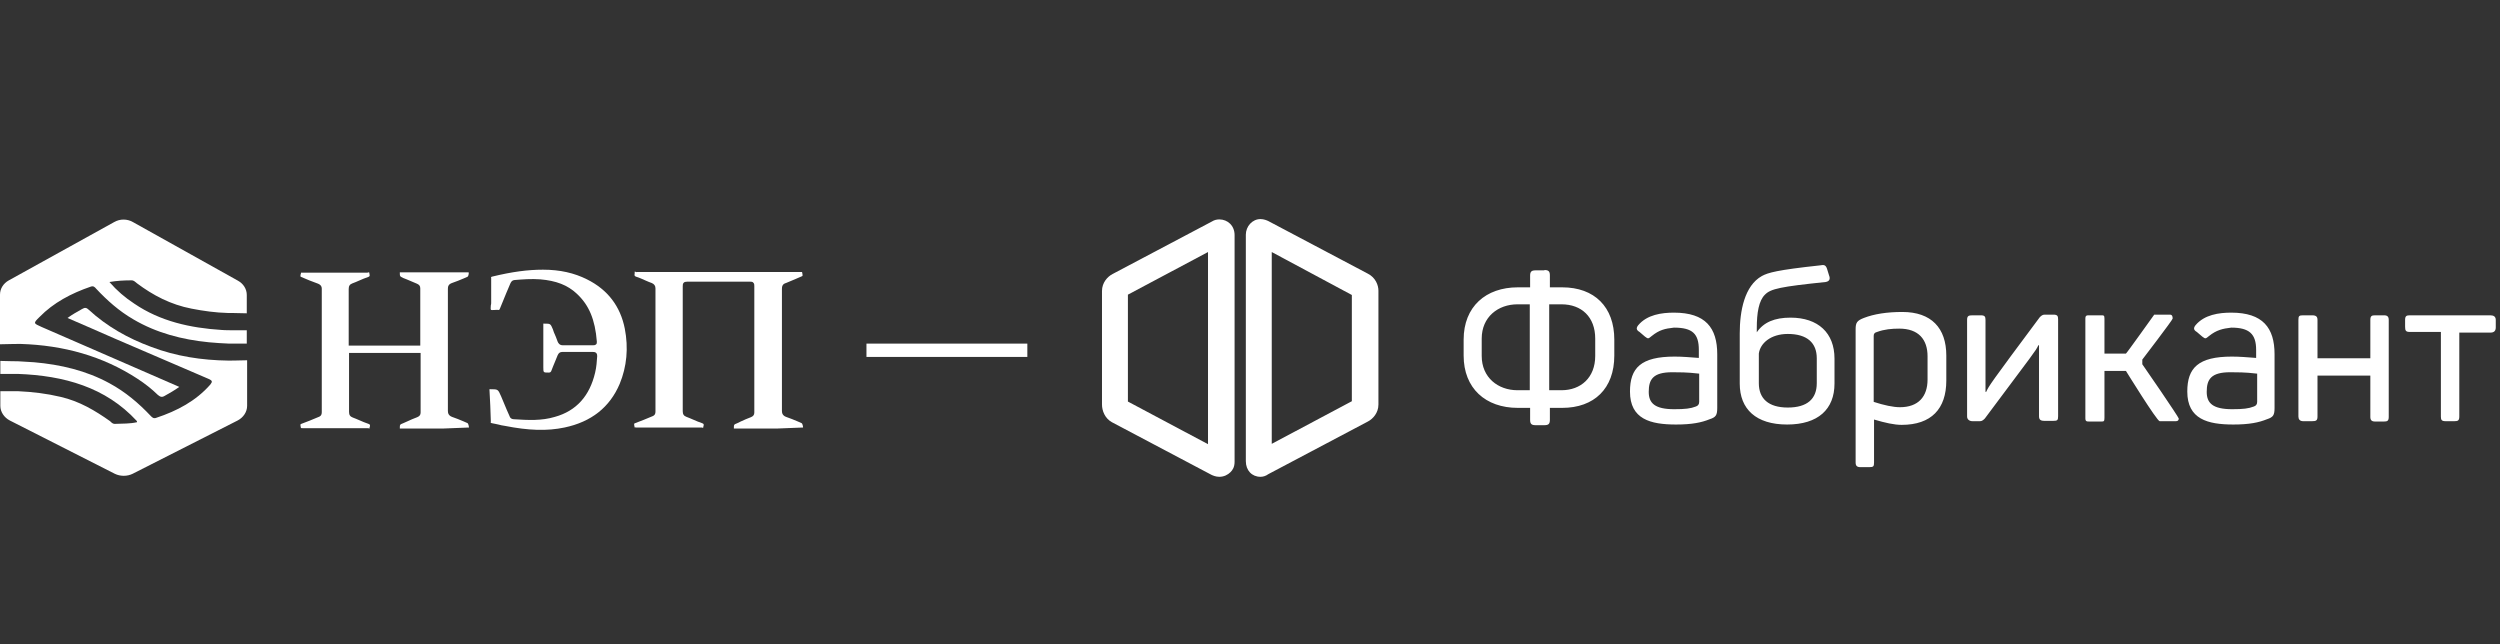
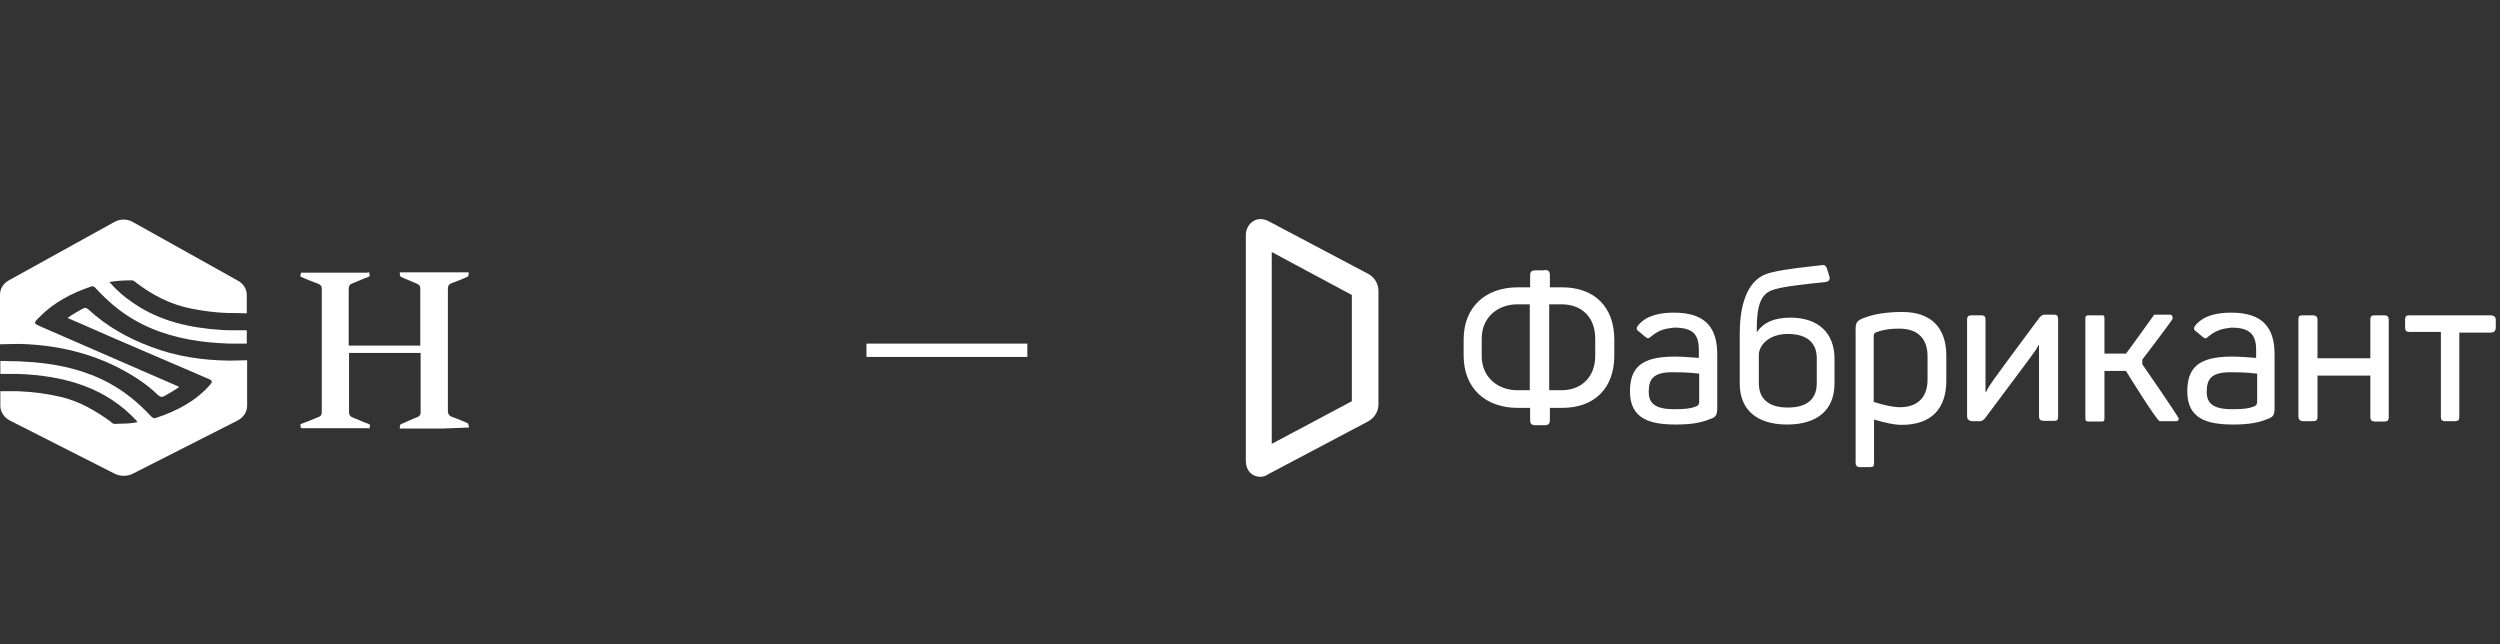
<svg xmlns="http://www.w3.org/2000/svg" width="388" height="100" viewBox="0 0 388 100" fill="none">
  <rect x="0" y="0" width="388" height="100" fill="#333333" stroke="none" />
  <path d="M3.227 53.38C9.84 53.587 15.923 55.24 21.372 58.806C22.483 59.53 23.541 60.357 24.493 61.287C24.864 61.597 25.128 61.7 25.551 61.442C26.292 61.029 27.032 60.615 27.826 60.047C20.631 56.894 13.543 53.845 6.454 50.744C5.184 50.176 5.131 50.176 6.137 49.194C8.305 46.972 11.056 45.525 14.072 44.491C14.495 44.336 14.707 44.543 14.918 44.801C16.611 46.61 18.462 48.264 20.684 49.556C24.282 51.675 28.249 52.708 32.428 53.122C33.434 53.225 34.492 53.277 35.55 53.328C35.655 53.328 36.713 53.328 38.3 53.328V51.261C36.29 51.261 34.809 51.261 34.386 51.209C29.519 50.899 24.864 49.866 20.843 47.127C19.415 46.197 18.145 45.111 16.981 43.768C18.198 43.561 19.309 43.509 20.42 43.509C20.79 43.509 21.002 43.768 21.266 43.974C23.753 45.835 26.503 47.282 29.73 47.902C31.582 48.264 33.434 48.522 35.338 48.574C35.444 48.574 36.608 48.574 38.3 48.626V45.783C38.3 44.853 37.772 44.026 36.925 43.561L20.631 34.465C19.732 33.949 18.621 33.949 17.722 34.465L1.375 43.509C0.529 43.974 0 44.801 0 45.731V53.432C1.693 53.38 3.015 53.38 3.227 53.38Z" fill="white" />
  <path d="M35.444 55.964C31.317 55.912 27.297 55.292 23.488 53.845C19.838 52.501 16.558 50.641 13.754 48.057C13.437 47.747 13.172 47.695 12.749 47.953C12.008 48.367 11.268 48.78 10.474 49.349C12.96 50.434 15.394 51.468 17.827 52.553C22.694 54.62 27.508 56.739 32.375 58.806C32.957 59.065 33.01 59.22 32.64 59.685C30.418 62.217 27.508 63.767 24.229 64.853C23.805 65.008 23.594 64.749 23.382 64.542C21.53 62.579 19.467 60.822 16.981 59.478C13.384 57.514 9.416 56.584 5.29 56.222C4.443 56.17 3.597 56.119 2.751 56.067C2.645 56.067 1.534 56.067 0.053 56.015V58.031C1.481 58.031 2.645 58.031 2.751 58.031C9.945 58.289 16.399 60.098 21.213 65.318C21.266 65.369 21.266 65.421 21.266 65.524C20.155 65.783 19.044 65.731 17.933 65.783C17.51 65.834 17.298 65.576 17.087 65.369C14.759 63.716 12.326 62.269 9.416 61.597C7.247 61.08 5.078 60.822 2.856 60.718C2.698 60.718 1.534 60.718 0.053 60.718V62.992C0.053 63.922 0.635 64.801 1.534 65.266L17.827 73.535C18.674 73.948 19.732 73.948 20.578 73.535L36.872 65.266C37.771 64.801 38.353 63.922 38.353 62.992V55.912C36.713 55.964 35.602 55.964 35.444 55.964Z" fill="white" />
-   <path d="M175.051 62.321L187.482 68.936V39.117L175.051 45.731V62.321ZM189.228 74C188.699 74 188.222 73.793 188.011 73.69L172.563 65.525C171.452 64.904 171.029 63.716 171.029 62.786V45.163C171.029 43.871 171.876 42.941 172.67 42.527L188.117 34.362C188.434 34.155 188.858 34.052 189.228 34.052C190.55 34.052 191.608 35.034 191.608 36.481V71.674C191.608 72.501 191.291 72.966 190.974 73.277C190.55 73.69 189.969 74 189.228 74Z" fill="white" />
  <path d="M197.375 39.116V68.884L209.806 62.269V45.783L197.375 39.116ZM195.628 74C194.306 74 193.353 73.018 193.353 71.571V36.429C193.353 35.137 194.36 34 195.628 34C196.157 34 196.634 34.207 196.845 34.31L212.293 42.475C213.509 43.096 213.932 44.284 213.932 45.111V62.785C213.932 64.077 213.086 65.008 212.293 65.421L196.845 73.587C196.422 73.897 195.999 74 195.628 74Z" fill="white" />
  <path d="M342.853 52.139C342.324 52.553 342.324 52.656 341.795 52.243L340.948 51.519C340.419 51.209 340.419 50.899 340.737 50.486C342.112 48.832 344.386 48.522 346.292 48.522C351.211 48.522 353.01 50.899 353.01 54.982V63.302C353.01 64.439 352.799 64.749 351.846 65.059C350.577 65.576 349.094 65.886 346.609 65.886C342.641 65.886 339.467 65.059 339.467 60.77C339.467 57.1 341.16 55.343 346.396 55.343C347.561 55.343 348.831 55.447 350.153 55.55V54.31C350.153 51.829 349.094 50.847 346.292 50.847C344.968 51.002 344.017 51.209 342.853 52.139ZM350.206 57.979C348.513 57.772 347.084 57.772 346.133 57.772C343.117 57.772 342.483 58.909 342.483 60.821C342.483 62.578 343.435 63.509 346.45 63.509C348.143 63.509 348.99 63.405 349.782 63.095C350.101 62.992 350.312 62.785 350.312 62.372V57.979H350.206ZM256.359 52.139C255.83 52.553 255.83 52.656 255.301 52.243L254.454 51.519C253.926 51.209 253.926 50.899 254.243 50.486C255.619 48.832 257.894 48.522 259.798 48.522C264.718 48.522 266.516 50.899 266.516 54.982V63.302C266.516 64.439 266.305 64.749 265.352 65.059C264.083 65.576 262.602 65.886 260.115 65.886C256.147 65.886 252.973 65.059 252.973 60.77C252.973 57.1 254.666 55.343 259.904 55.343C261.067 55.343 262.337 55.447 263.659 55.55V54.31C263.659 51.829 262.708 50.847 259.798 50.847C258.369 51.002 257.523 51.209 256.359 52.139ZM263.607 57.979C261.914 57.772 260.486 57.772 259.533 57.772C256.518 57.772 255.884 58.909 255.884 60.821C255.884 62.578 256.835 63.509 259.85 63.509C261.543 63.509 262.39 63.405 263.184 63.095C263.501 62.992 263.713 62.785 263.713 62.372V57.979H263.607ZM326.084 65.421H324.285C323.861 65.421 323.649 65.421 323.649 64.904V49.452C323.649 48.935 323.861 48.935 324.285 48.935H326.084C326.507 48.935 326.612 48.935 326.612 49.452V54.878H329.945C329.945 54.982 334.336 48.832 334.336 48.832H336.77C337.193 48.832 337.193 49.245 337.193 49.452C337.193 49.659 332.485 55.808 332.485 55.808V56.532C332.589 56.635 338.144 64.749 338.144 64.956C338.144 65.162 338.039 65.369 337.721 65.369H335.183C334.759 65.369 329.945 57.565 329.945 57.565H326.612V64.852C326.612 65.421 326.507 65.421 326.084 65.421ZM386.497 48.935C387.025 48.935 387.343 49.142 387.343 49.659V50.795C387.343 51.312 387.131 51.622 386.497 51.622H381.683V64.645C381.683 65.266 381.47 65.369 380.942 65.369H379.566C378.931 65.369 378.826 65.162 378.826 64.645V51.519H374.012C373.376 51.519 373.272 51.312 373.272 50.692V49.659C373.272 49.038 373.482 48.935 374.012 48.935H386.497ZM369.992 48.935C370.52 48.935 370.732 49.142 370.732 49.659V64.697C370.732 65.317 370.52 65.421 369.992 65.421H368.616C368.087 65.421 367.876 65.214 367.876 64.697V58.289H359.675V64.645C359.675 65.266 359.463 65.369 358.829 65.369H357.453C356.925 65.369 356.713 65.059 356.713 64.645V49.659C356.713 49.038 356.819 48.935 357.453 48.935H358.829C359.463 48.935 359.675 49.142 359.675 49.659V55.602H367.876V49.659C367.876 49.038 368.087 48.935 368.616 48.935H369.992ZM307.409 48.935C308.044 48.935 308.149 49.142 308.149 49.659V57.462V60.821H308.255C308.679 59.891 308.785 59.684 316.562 49.245C316.772 49.038 316.983 48.832 317.302 48.832H318.676C319.312 48.832 319.418 49.038 319.418 49.555V64.594C319.418 65.214 319.312 65.317 318.676 65.317H317.302C316.666 65.317 316.455 65.111 316.455 64.594V56.945V53.586H316.349C315.926 54.517 315.82 54.517 308.044 64.956C307.832 65.162 307.621 65.369 307.303 65.369H306.139C305.61 65.369 305.293 65.059 305.293 64.645V49.659C305.293 49.038 305.505 48.935 306.139 48.935H307.409ZM299.156 55.292C299.156 52.708 297.78 51.002 294.765 51.002C293.602 51.002 292.438 51.106 291.327 51.519C290.904 51.622 290.798 51.829 290.798 52.139V62.372C292.384 62.888 293.813 63.199 294.871 63.199C297.728 63.199 299.156 61.545 299.156 58.909V55.292ZM295.241 48.418C299.738 48.418 302.067 50.899 302.067 55.188V59.064C302.067 63.457 299.738 65.938 295.136 65.938C293.973 65.938 292.597 65.627 290.851 65.111V71.777C290.851 72.397 290.745 72.501 290.11 72.501H288.735C288.206 72.501 287.993 72.294 287.993 71.777V51.106C287.993 50.072 288.206 49.762 289.263 49.349C290.851 48.728 292.861 48.418 295.241 48.418ZM281.963 55.602C281.963 53.224 280.483 51.829 277.466 51.829C274.822 51.829 273.181 53.276 272.971 54.878V59.478C272.971 61.855 274.451 63.25 277.466 63.25C280.483 63.25 281.963 61.907 281.963 59.478V55.602ZM282.493 41.183C283.021 41.08 283.339 41.08 283.55 41.7L283.867 42.733C284.08 43.25 283.973 43.664 283.339 43.767C276.409 44.491 274.822 44.801 273.922 45.731C272.971 46.661 272.653 48.522 272.653 50.951V51.571C273.711 50.02 275.404 49.297 277.89 49.297C282.176 49.297 284.714 51.674 284.714 55.653V59.529C284.714 63.509 282.176 65.886 277.361 65.886C272.547 65.886 270.008 63.509 270.008 59.529V51.726C270.008 48.263 270.748 44.336 273.446 42.837C274.399 42.32 275.773 41.907 282.493 41.183ZM247.578 52.553C247.578 49.194 245.461 47.23 242.34 47.23H240.436V60.563H242.34C245.355 60.563 247.578 58.599 247.578 55.24V52.553ZM235.516 47.23C232.501 47.23 229.961 49.194 229.961 52.553V55.24C229.961 58.599 232.501 60.563 235.516 60.563H237.421V47.23H235.516ZM239.696 41.907C240.33 41.907 240.542 42.113 240.542 42.733V44.594H242.446C247.471 44.594 250.54 47.643 250.54 52.708V55.188C250.54 60.304 247.419 63.302 242.446 63.302H240.542V65.162C240.542 65.782 240.33 65.989 239.696 65.989H238.32C237.684 65.989 237.474 65.782 237.474 65.162V63.302H235.57C230.543 63.302 227.157 60.253 227.157 55.188V52.708C227.157 47.591 230.597 44.594 235.57 44.594H237.474V42.785C237.474 42.165 237.684 41.958 238.32 41.958H239.696V41.907Z" fill="white" />
-   <path d="M124.582 66.351H124.635C124.635 66.145 124.529 65.731 124.424 65.68L123.842 65.421C123.207 65.163 122.625 64.904 121.99 64.698C121.461 64.491 121.355 64.129 121.355 63.767C121.355 57.463 121.355 51.158 121.355 44.853C121.355 44.491 121.408 44.078 121.99 43.922C122.519 43.716 122.995 43.509 123.471 43.302C123.789 43.147 124.106 43.044 124.424 42.889C124.582 42.837 124.582 42.786 124.529 42.475C124.529 42.372 124.477 42.269 124.477 42.217C124.424 42.217 124.318 42.217 124.265 42.217C120.615 42.217 116.964 42.217 113.314 42.217H109.611C106.014 42.217 102.417 42.217 98.819 42.217C98.766 42.269 98.661 42.217 98.608 42.165C98.608 42.165 98.555 42.165 98.502 42.165C98.502 42.269 98.502 42.32 98.502 42.424C98.449 42.734 98.449 42.837 98.714 42.941C99.243 43.096 99.772 43.354 100.248 43.561C100.565 43.716 100.882 43.819 101.147 43.922C101.517 44.078 101.729 44.336 101.729 44.749C101.729 51.106 101.729 57.514 101.729 63.871C101.729 64.388 101.464 64.543 101.147 64.646C100.301 65.008 99.401 65.369 98.555 65.68C98.396 65.731 98.396 65.783 98.449 66.093C98.449 66.196 98.502 66.248 98.502 66.351C98.555 66.351 98.661 66.3 98.714 66.351C102.099 66.351 105.485 66.351 108.871 66.351C108.923 66.351 109.029 66.351 109.082 66.403H109.135C109.135 66.3 109.135 66.196 109.188 66.145C109.241 65.835 109.241 65.783 108.976 65.68C108.5 65.525 108.024 65.318 107.548 65.111C107.231 64.956 106.913 64.853 106.543 64.698C106.12 64.543 105.961 64.284 105.961 63.819C105.961 62.114 105.961 60.357 105.961 58.651V44.439C105.961 44.233 105.961 44.026 106.12 43.871C106.225 43.767 106.384 43.716 106.649 43.716C109.929 43.716 113.209 43.716 116.436 43.716C116.594 43.716 116.806 43.716 116.912 43.871C117.07 44.026 117.07 44.181 117.07 44.388C117.07 50.951 117.07 57.463 117.07 64.026C117.07 64.388 116.912 64.594 116.541 64.749C116.012 64.956 115.483 65.163 114.954 65.421L114.425 65.68C113.896 65.886 113.896 65.886 113.896 66.455C113.896 66.506 113.896 66.506 113.896 66.506C113.896 66.506 113.896 66.506 113.949 66.506C116.171 66.506 118.393 66.506 120.668 66.506L124.582 66.351Z" fill="white" />
-   <path d="M76.336 65.679C76.707 65.731 77.024 65.834 77.341 65.886C77.659 65.989 78.029 66.041 78.347 66.093C81.997 66.816 84.906 66.92 87.604 66.351C91.784 65.473 94.64 63.199 96.174 59.581C97.285 56.894 97.55 54 96.968 51.002C96.28 47.54 94.323 44.956 91.096 43.354C89.138 42.372 86.916 41.855 84.272 41.855C81.944 41.855 79.51 42.165 76.336 42.941C76.231 42.992 76.178 42.992 76.231 43.147C76.231 43.974 76.231 44.749 76.231 45.576V46.971C76.231 47.127 76.231 47.23 76.178 47.385C76.178 47.592 76.125 47.953 76.178 48.057C76.231 48.16 76.495 48.108 76.76 48.108C76.971 48.108 77.13 48.057 77.341 48.108C77.5 48.108 77.5 48.108 77.606 47.85C77.923 47.075 78.241 46.3 78.558 45.525C78.77 45.008 78.981 44.543 79.193 44.026C79.299 43.819 79.405 43.509 79.881 43.457C81.15 43.354 82.473 43.251 83.848 43.354C86.282 43.561 88.08 44.233 89.509 45.576C91.413 47.333 92.365 49.607 92.63 53.018C92.63 53.225 92.63 53.328 92.524 53.431C92.365 53.586 92.207 53.586 92.048 53.586H90.461C89.456 53.586 89.033 53.586 87.34 53.586C86.864 53.586 86.652 53.276 86.546 53.018C86.388 52.553 86.176 52.036 85.964 51.571L85.806 51.106C85.435 50.227 85.435 50.227 84.483 50.227C84.377 50.227 84.324 50.227 84.324 50.227C84.324 50.227 84.324 50.279 84.324 50.331C84.324 51.209 84.324 52.139 84.324 53.018V56.997C84.324 57.824 84.324 57.824 85.118 57.824C85.382 57.824 85.435 57.773 85.541 57.617C85.753 57.101 85.912 56.636 86.123 56.17C86.282 55.809 86.388 55.499 86.546 55.137C86.705 54.775 86.916 54.62 87.287 54.62H88.027C89.668 54.62 89.879 54.62 91.995 54.62C92.154 54.62 92.365 54.62 92.524 54.775C92.683 54.93 92.683 55.137 92.683 55.292C92.63 56.067 92.577 56.946 92.365 57.824C91.519 61.442 89.456 63.767 86.123 64.697C84.06 65.318 81.997 65.214 79.669 65.059C79.246 65.008 79.14 64.749 79.087 64.594C78.77 63.922 78.505 63.251 78.241 62.63L77.765 61.493C77.289 60.408 77.289 60.408 76.125 60.408C76.072 60.408 76.019 60.408 75.966 60.408C75.966 60.408 75.966 60.46 75.966 60.511C76.072 62.114 76.125 63.767 76.178 65.421C76.125 65.576 76.125 65.628 76.336 65.679Z" fill="white" />
  <path d="M72.739 66.351H72.792C72.792 66.196 72.686 65.783 72.581 65.68L71.999 65.421C71.364 65.163 70.782 64.904 70.147 64.698C69.618 64.491 69.512 64.129 69.512 63.767C69.512 61.028 69.512 58.341 69.512 55.602V53.018C69.512 50.279 69.512 47.592 69.512 44.853C69.512 44.491 69.565 44.129 70.147 43.922C70.782 43.716 71.364 43.457 71.999 43.199L72.581 42.941C72.686 42.889 72.792 42.424 72.739 42.269C72.686 42.269 72.686 42.269 72.633 42.269H69.142C66.814 42.269 64.487 42.269 62.106 42.269H62.053C62.053 42.269 62.053 42.269 62.053 42.32C62.053 42.889 62.053 42.889 62.582 43.147L63.111 43.354C63.64 43.561 64.169 43.819 64.698 44.026C65.068 44.181 65.227 44.388 65.227 44.749C65.227 47.54 65.227 50.279 65.227 53.07V53.638H54.118V50.072C54.118 48.315 54.118 46.61 54.118 44.853C54.118 44.388 54.277 44.129 54.7 43.974C55.017 43.871 55.335 43.716 55.705 43.561C56.181 43.354 56.657 43.147 57.133 42.992C57.398 42.889 57.398 42.837 57.345 42.527C57.345 42.424 57.292 42.32 57.292 42.269H57.239C57.186 42.269 57.133 42.269 57.028 42.32C53.642 42.32 50.256 42.32 46.87 42.32C46.818 42.32 46.765 42.32 46.712 42.32C46.712 42.424 46.712 42.475 46.659 42.579C46.606 42.889 46.606 42.941 46.765 42.992C47.611 43.354 48.458 43.716 49.357 44.026C49.621 44.129 49.939 44.336 49.939 44.801C49.939 47.592 49.939 50.383 49.939 53.225V55.55C49.939 58.341 49.939 61.132 49.939 63.974C49.939 64.491 49.674 64.646 49.357 64.749C48.51 65.111 47.611 65.473 46.765 65.783C46.606 65.835 46.606 65.886 46.659 66.196C46.659 66.3 46.712 66.351 46.712 66.455C46.765 66.455 46.87 66.403 46.923 66.455C50.309 66.455 53.695 66.455 57.08 66.455C57.133 66.455 57.239 66.455 57.292 66.506H57.345C57.345 66.403 57.345 66.3 57.398 66.248C57.451 65.938 57.451 65.886 57.186 65.783C56.71 65.628 56.234 65.421 55.758 65.214C55.441 65.059 55.123 64.956 54.753 64.801C54.33 64.646 54.171 64.388 54.171 63.922C54.171 62.165 54.171 60.46 54.171 58.703V54.775H65.28V64.026C65.28 64.388 65.121 64.594 64.751 64.749C64.222 64.956 63.693 65.163 63.164 65.421L62.582 65.68C62.053 65.886 62.053 65.886 62.053 66.455C62.053 66.506 62.053 66.506 62.053 66.506C62.053 66.506 62.053 66.506 62.106 66.506C64.328 66.506 66.55 66.506 68.825 66.506L72.739 66.351Z" fill="white" />
  <path d="M159.444 53.328H134.475V55.395H159.444V53.328Z" fill="white" />
</svg>